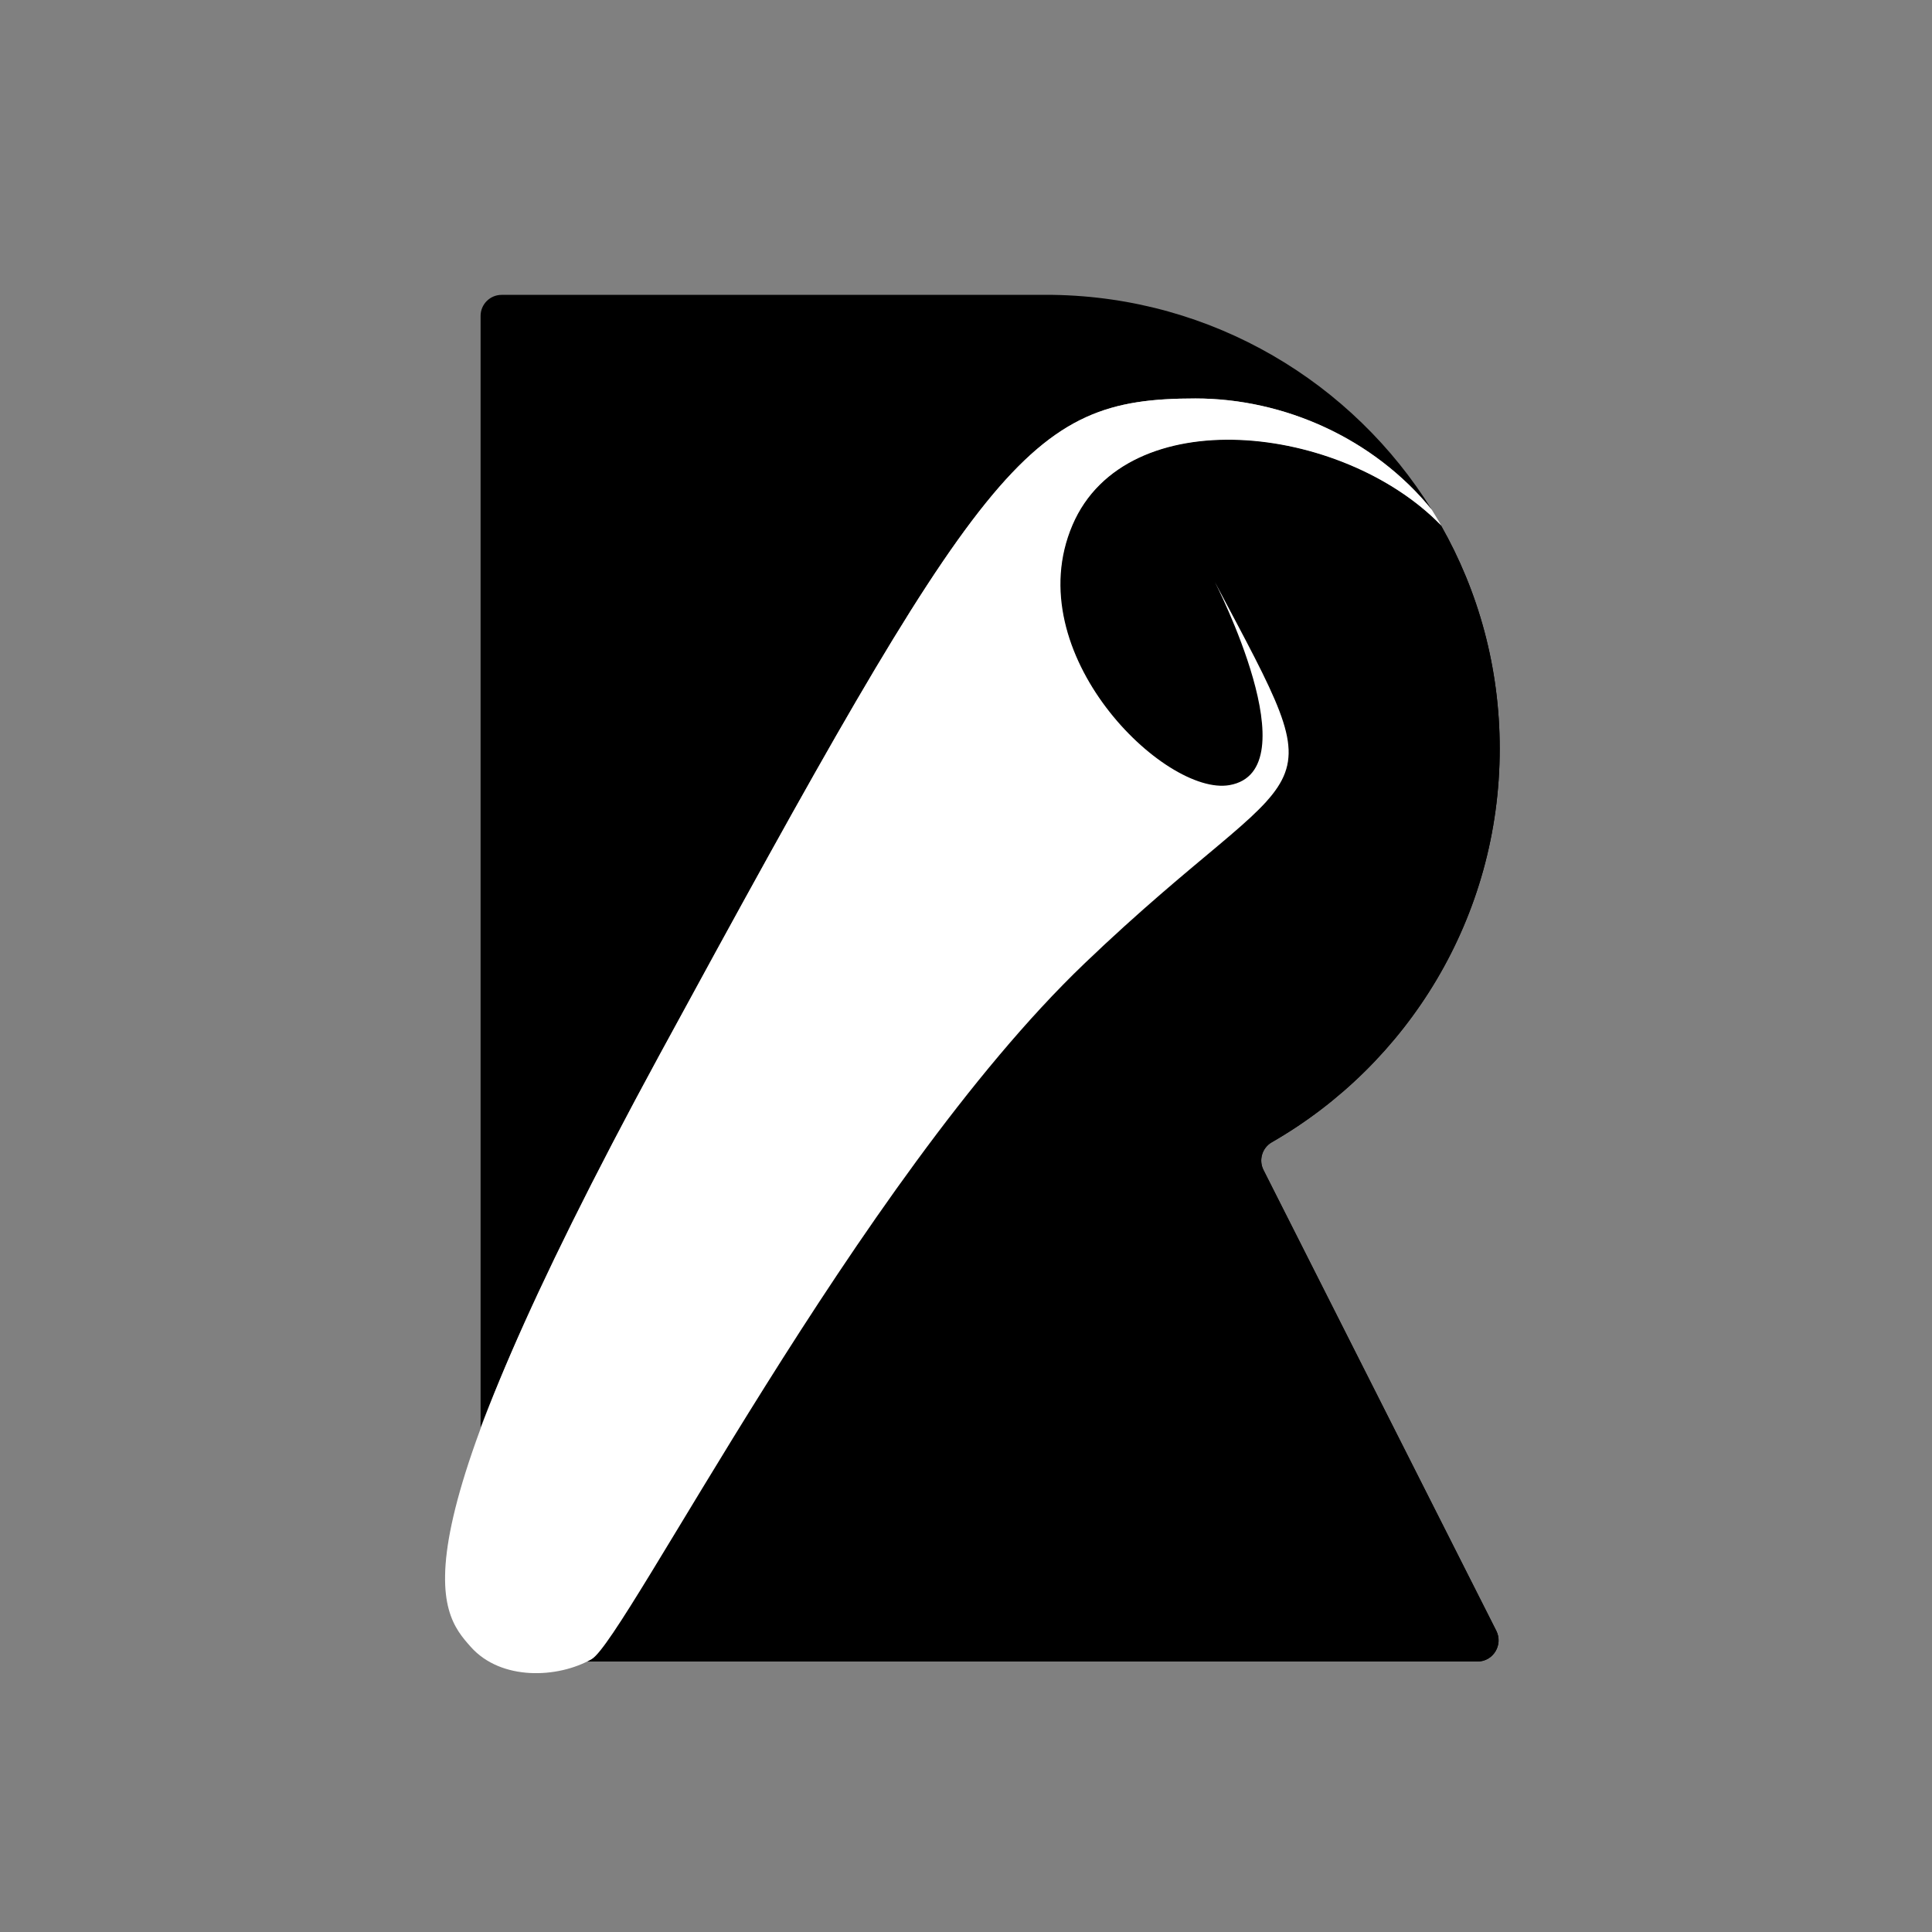
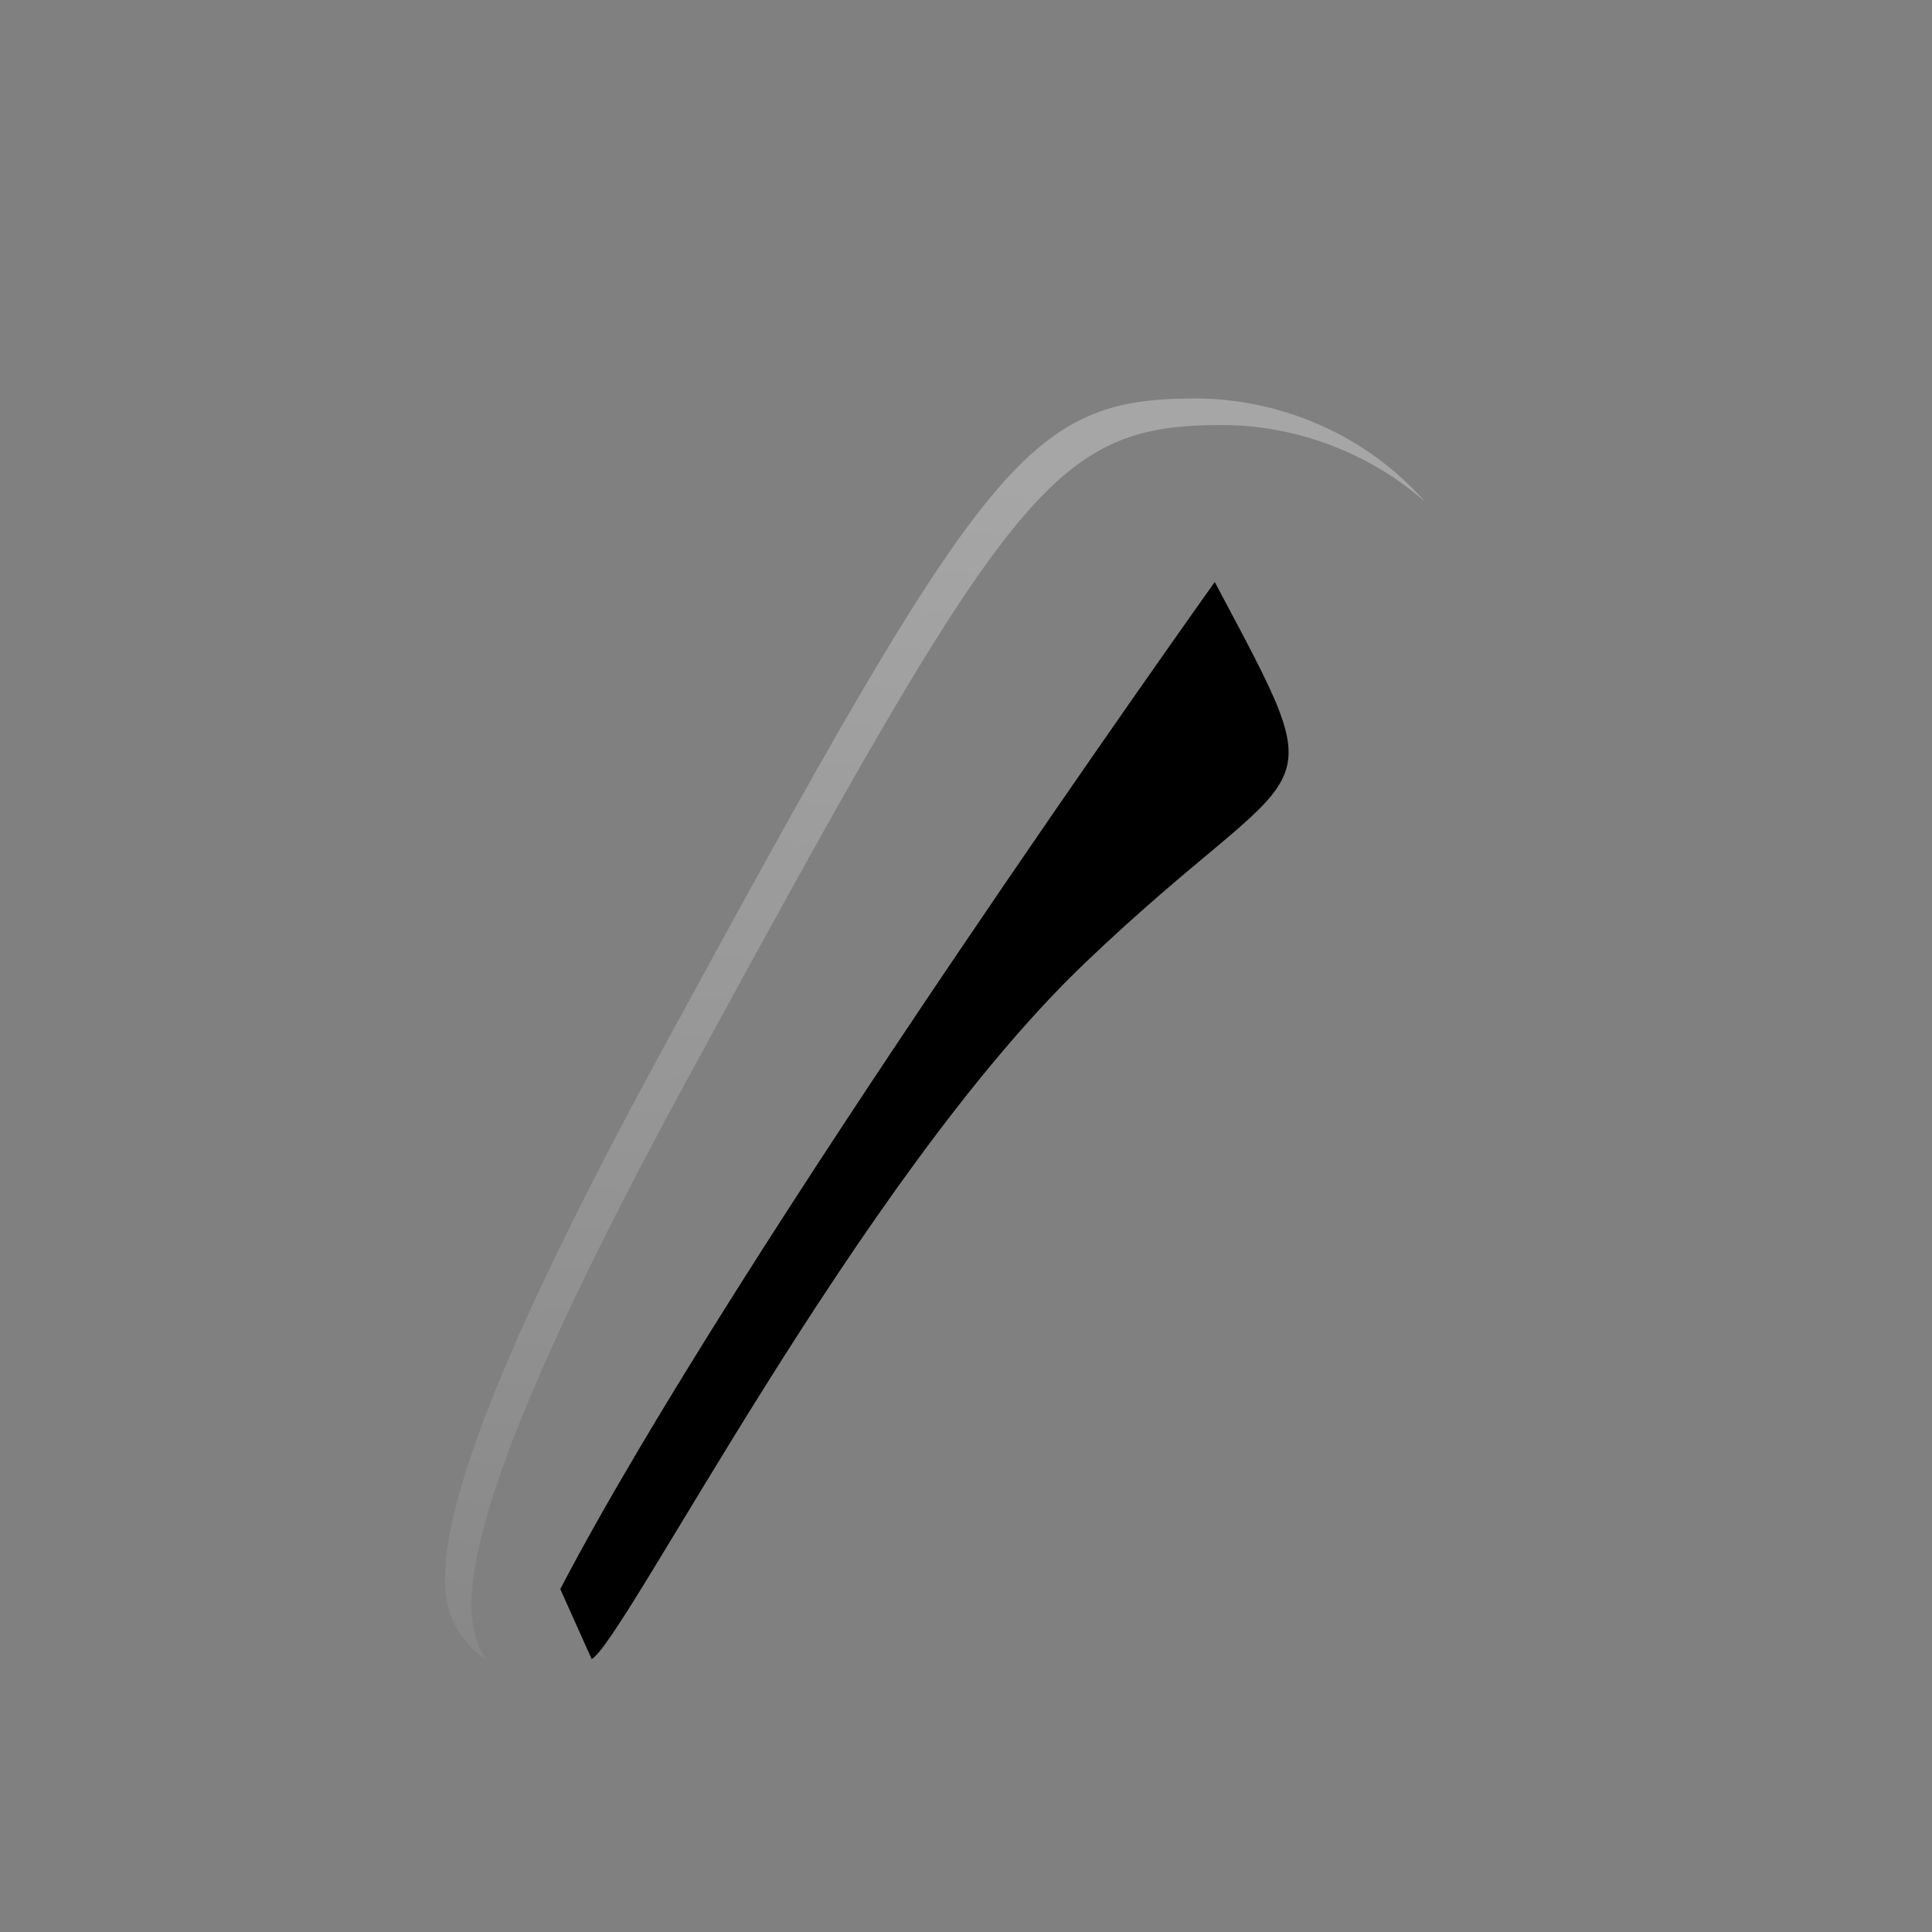
<svg xmlns="http://www.w3.org/2000/svg" viewBox="100 100 800 800" id="svg61">
  <rect x="100" y="100" width="800" height="800" fill="#808080" stroke="none" />
  <defs id="defs65" />
  <style id="style2">.st0{fill:url(#XMLID_4_);} .st1{fill:url(#XMLID_5_);} .st2{fill:url(#XMLID_8_);} .st3{fill:url(#XMLID_9_);} .st4{fill:url(#XMLID_11_);} .st5{opacity:0.3;fill:url(#XMLID_16_);}</style>
  <g id="XMLID_14_">
    <linearGradient id="XMLID_4_" gradientUnits="userSpaceOnUse" x1="444.469" y1="526.051" x2="598.469" y2="562.051">
      <stop offset="0" stop-color="#000000" id="stop4" />
      <stop offset=".157" stop-color="#000000" id="stop6" />
      <stop offset=".434" stop-color="#000000" id="stop8" />
      <stop offset=".714" stop-color="#000000" id="stop10" />
      <stop offset="1" stop-color="#000000" id="stop12" />
    </linearGradient>
-     <path id="XMLID_15_" class="st0" d="M721 410c0-33.6-8.8-65.1-24.3-92.4-41.1-42.3-130.5-52.1-152.7-.2-22.8 53.2 38.3 112.4 65 107.7 34-6-6-84-6-84 52 98 40 68-54 158S359 779 345 787c-.6.4-1.2.7-1.9 1h368.7c6.5 0 10.7-6.9 7.8-12.7l-96.4-190.8c-2.1-4.1-.6-9.2 3.4-11.5C683 540.6 721 479.8 721 410z" />
  </g>
  <g id="XMLID_2_">
    <linearGradient id="XMLID_5_" gradientUnits="userSpaceOnUse" x1="420.382" y1="475.002" x2="696.383" y2="689.002">
      <stop offset="0" stop-color="#000" id="stop17" />
      <stop offset="1" stop-color="#000000" id="stop19" />
    </linearGradient>
-     <path id="XMLID_10_" class="st1" d="M721 410c0-33.6-8.8-65.1-24.3-92.4-41.1-42.3-130.5-52.1-152.7-.2-22.8 53.2 38.3 112.4 65 107.7 34-6-6-84-6-84 52 98 40 68-54 158S359 779 345 787c-.6.4-1.2.7-1.9 1h368.7c6.5 0 10.7-6.9 7.8-12.7l-96.4-190.8c-2.1-4.1-.6-9.2 3.4-11.5C683 540.6 721 479.8 721 410z" />
  </g>
  <linearGradient id="XMLID_8_" gradientUnits="userSpaceOnUse" x1="429.386" y1="517.156" x2="469.386" y2="559.156">
    <stop offset="0" stop-color="#000000" id="stop24" />
    <stop offset=".157" stop-color="#000000" id="stop26" />
    <stop offset=".434" stop-color="#000000" id="stop28" />
    <stop offset=".714" stop-color="#000000" id="stop30" />
    <stop offset="1" stop-color="#000000" id="stop32" />
  </linearGradient>
  <path id="XMLID_3_" class="st2" d="M345 787c14-8 110-198 204-288s106-60 54-158c0 0-199 279-271 417" />
  <g id="XMLID_7_">
    <linearGradient id="XMLID_9_" gradientUnits="userSpaceOnUse" x1="502.111" y1="589.457" x2="490.111" y2="417.457">
      <stop offset="0" stop-color="#000000" id="stop36" />
      <stop offset=".157" stop-color="#000000" id="stop38" />
      <stop offset=".434" stop-color="#000000" id="stop40" />
      <stop offset=".714" stop-color="#000000" id="stop42" />
      <stop offset="1" stop-color="#000000" id="stop44" />
    </linearGradient>
-     <path id="XMLID_12_" class="st3" d="M373 537c134.4-247.1 152-272 222-272 36.8 0 73.9 16.6 97.9 46.1-32.7-52.7-90.6-88-156.9-89H307.7c-4.8 0-8.7 3.9-8.7 8.7V691c13.6-35.1 36.7-85.3 74-154z" />
  </g>
  <linearGradient id="XMLID_11_" gradientUnits="userSpaceOnUse" x1="450.125" y1="514.209" x2="506.943" y2="552.846">
    <stop offset="0" stop-color="#FFFFFF" id="stop49" />
    <stop offset="1" stop-color="#FFFFFF" id="stop51" />
  </linearGradient>
-   <path id="XMLID_6_" class="st4" d="M549 499c-94 90-190 280-204 288s-37.5 9-50-5c-13.3-14.9-34-39 78-245 134.4-247.1 152-272 222-272 36.8 0 73.9 16.6 97.9 46.1 1.3 2.1 2.6 4.3 3.9 6.5-41.1-42.3-130.5-52.1-152.7-.2-22.8 53.2 38.3 112.4 65 107.7 34-6-6-84-6-84C655 439 643 409 549 499z" />
  <linearGradient id="XMLID_16_" gradientUnits="userSpaceOnUse" x1="508.333" y1="295.758" x2="450.333" y2="933.758">
    <stop offset="0" stop-color="#FFF" id="stop55" />
    <stop offset="1" stop-color="#FFF" stop-opacity="0" id="stop57" />
  </linearGradient>
  <path id="XMLID_13_" class="st5" d="M384 548c134.4-247.1 152-272 222-272 30.3 0 60.8 11.3 84 31.7-24-27.4-59.6-42.7-95-42.7-70 0-87.6 24.9-222 272-112 206-91.3 230.1-78 245 1.9 2.1 4.1 3.9 6.4 5.4-11.7-17-16.9-56.5 82.6-239.4z" />
</svg>